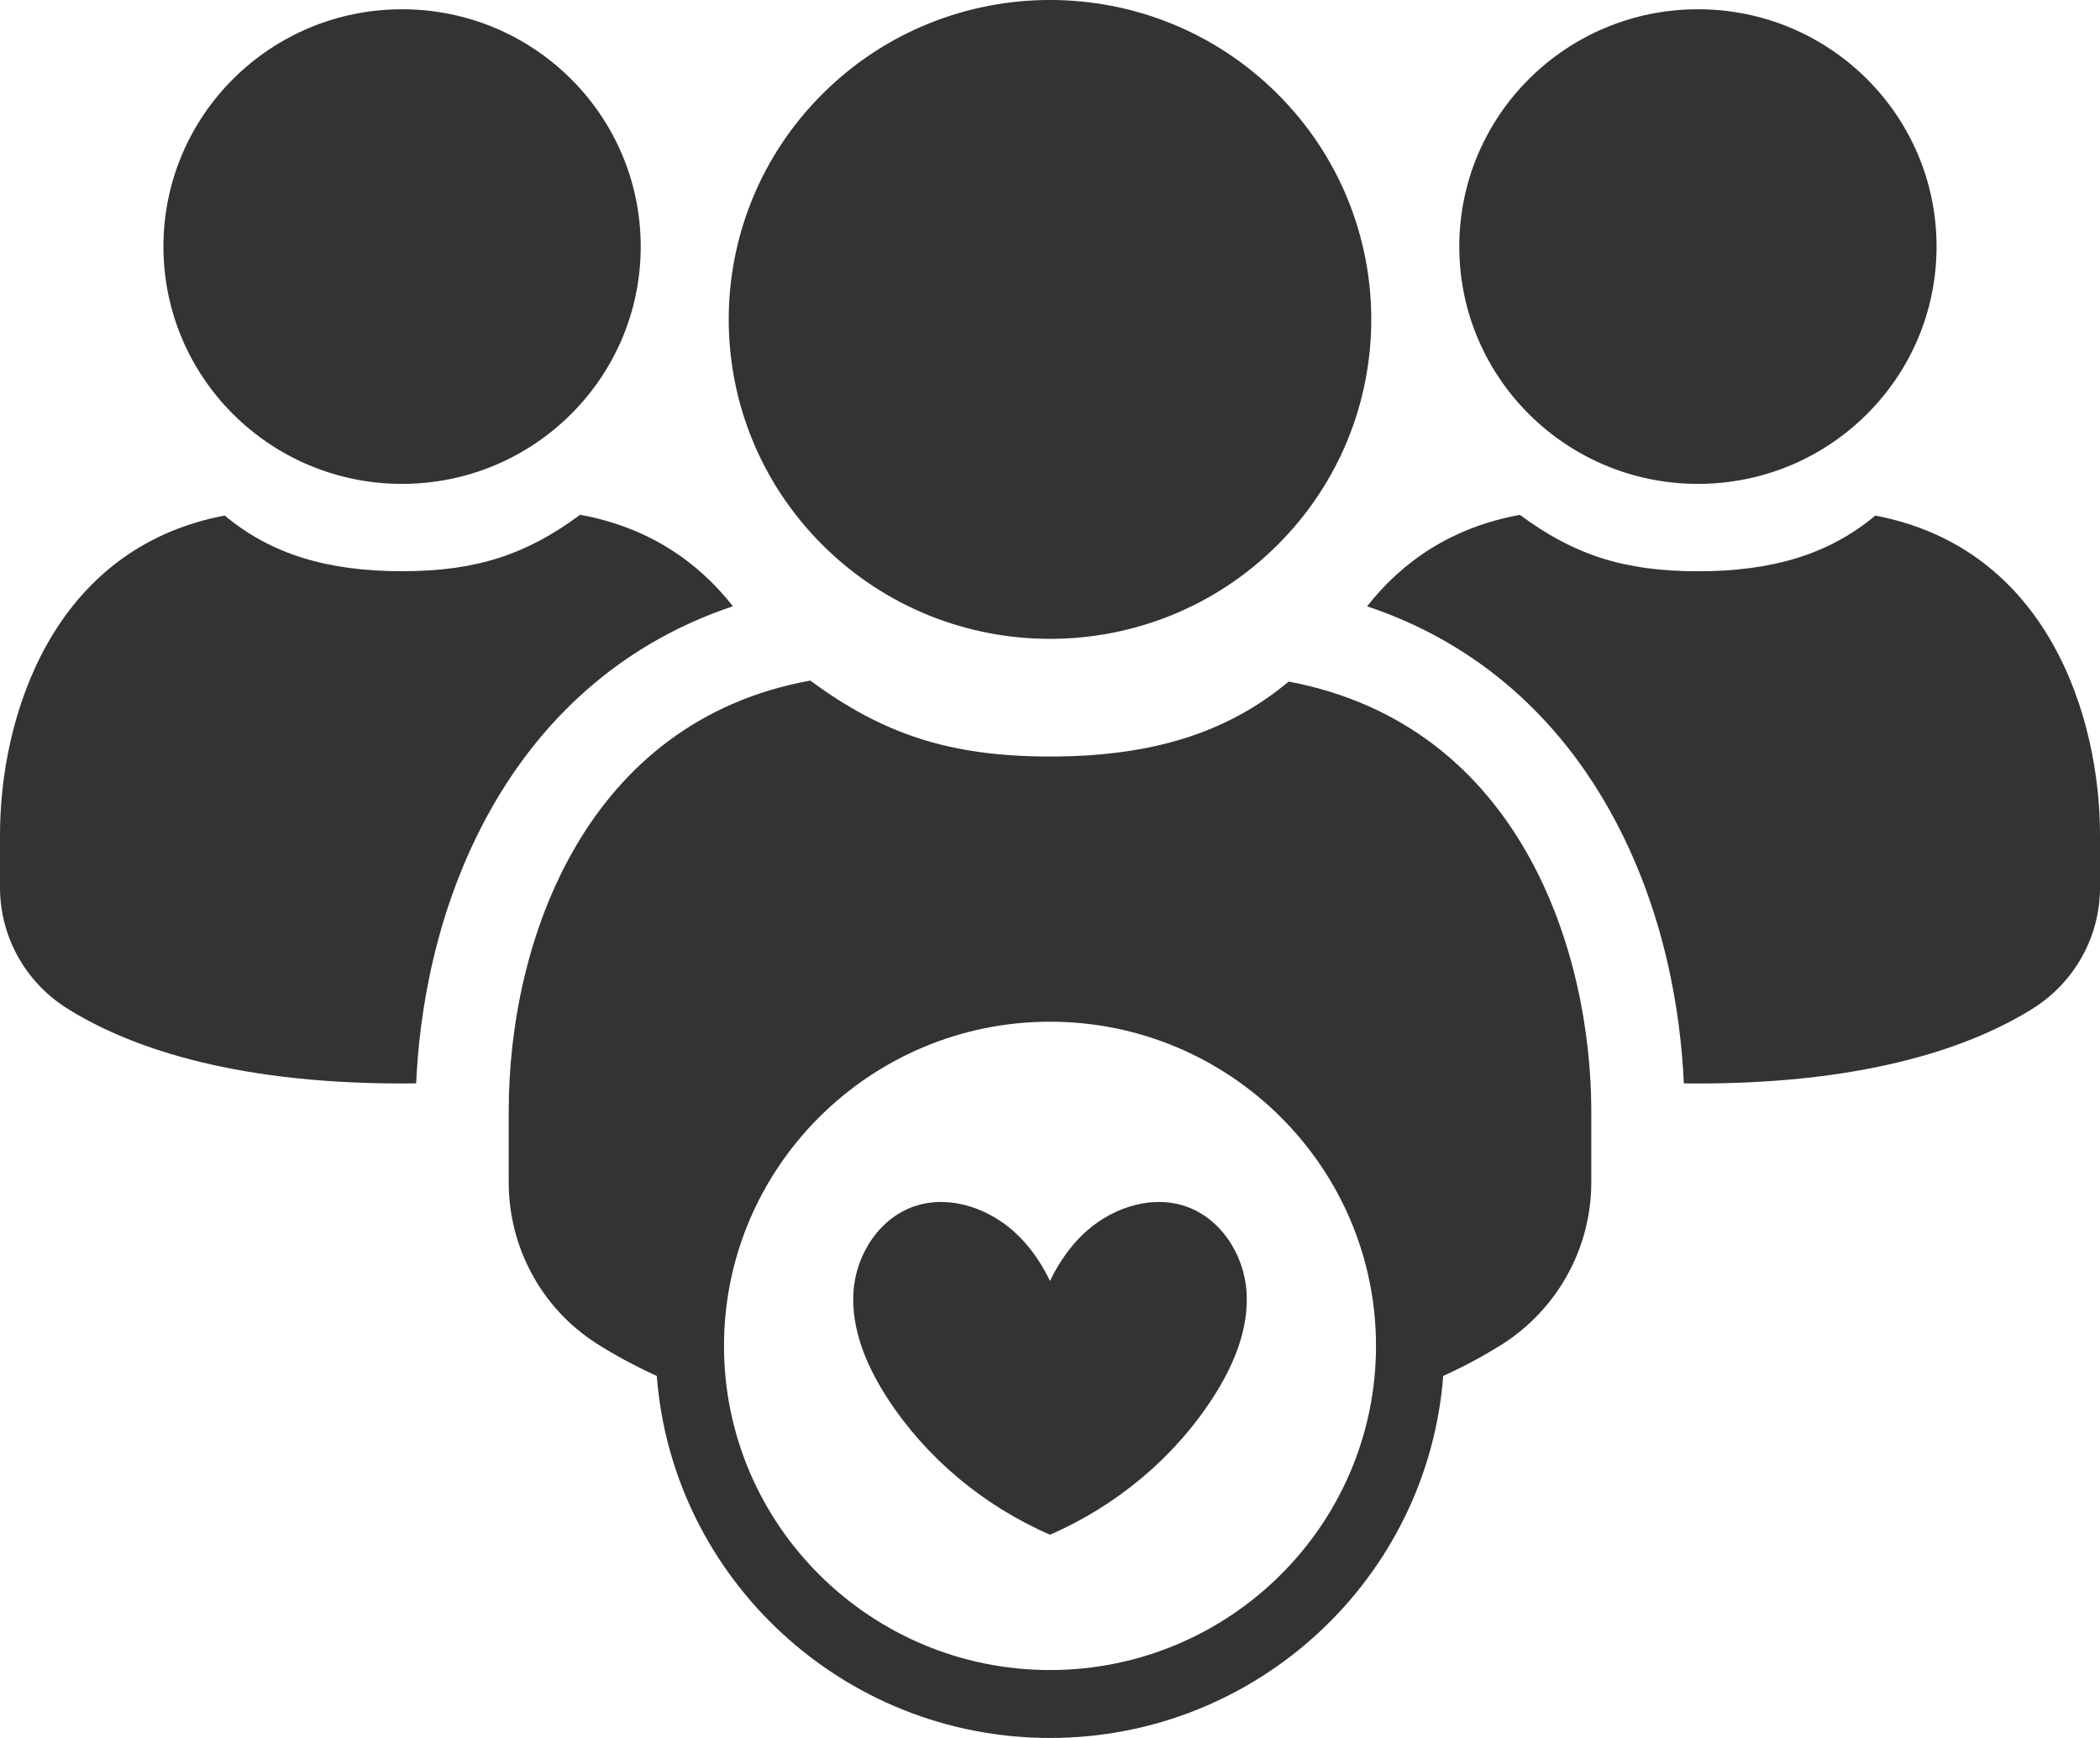
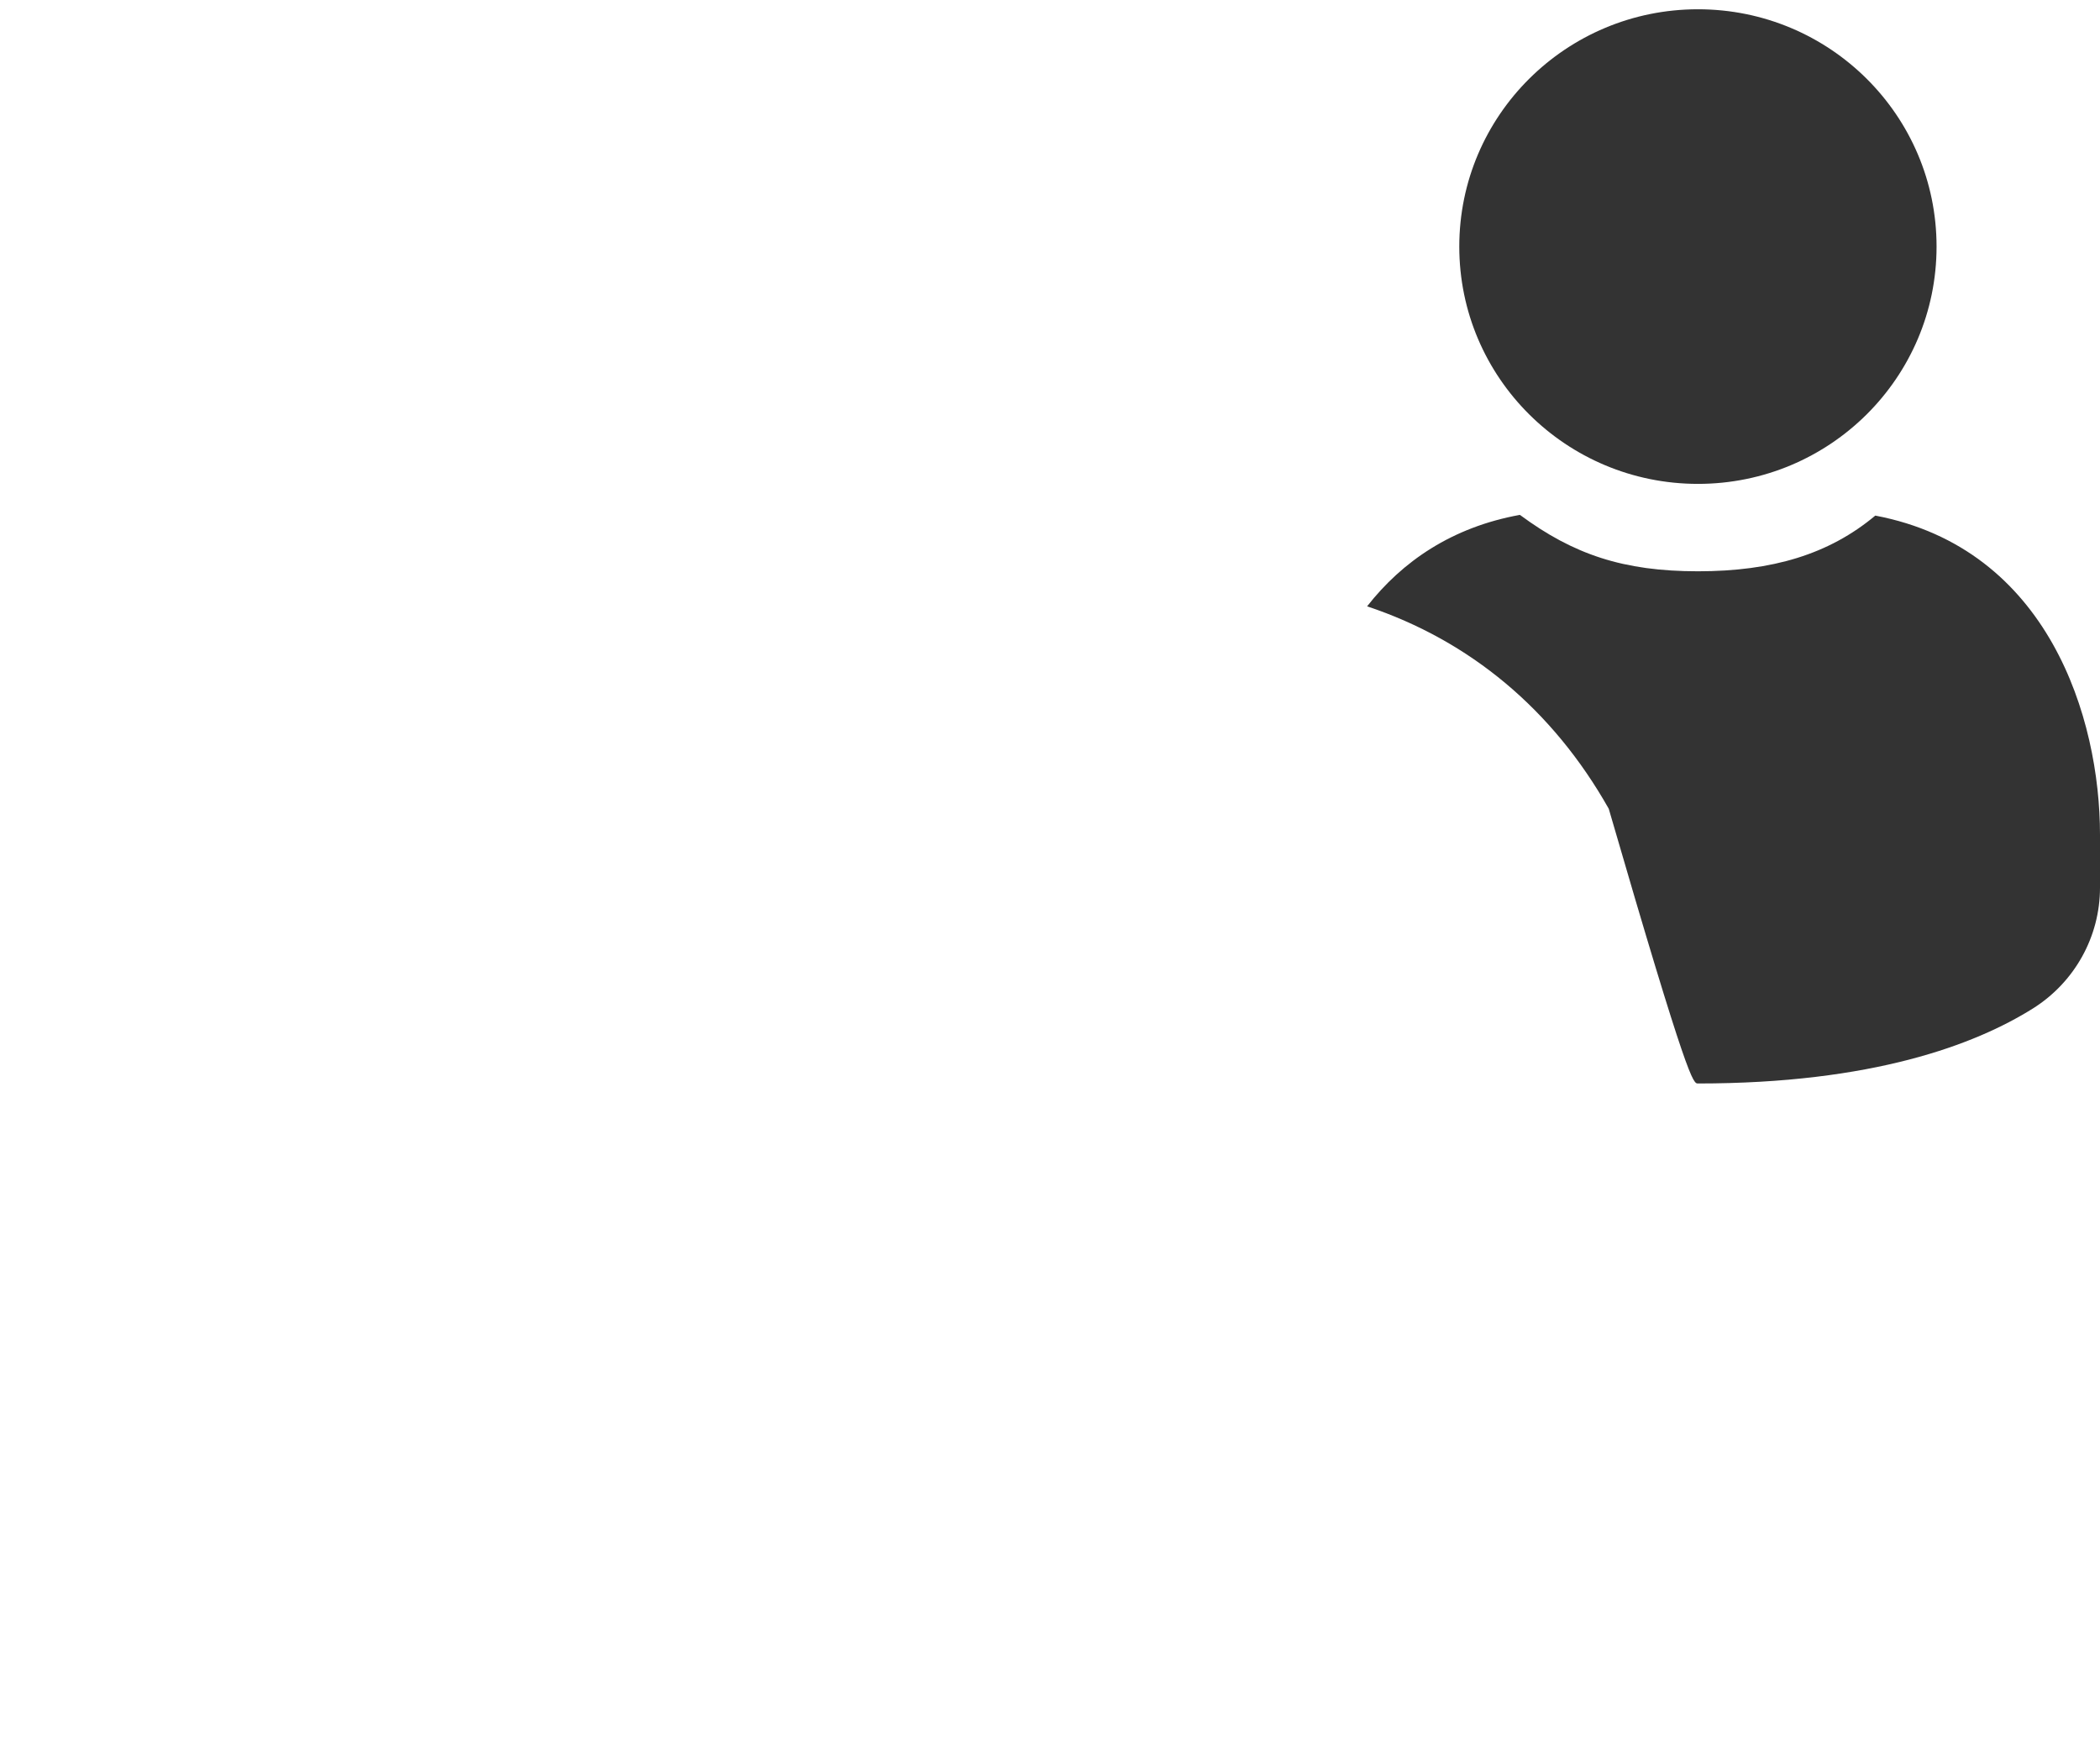
<svg xmlns="http://www.w3.org/2000/svg" fill="none" height="100%" overflow="visible" preserveAspectRatio="none" style="display: block;" viewBox="0 0 29 24" width="100%">
  <g clip-path="url(#clip0_0_235)" id="Objects">
-     <path d="M17.637 7.53C19.37 5.808 19.37 3.015 17.637 1.292C15.905 -0.431 13.095 -0.431 11.363 1.292C9.63 3.015 9.63 5.808 11.363 7.53C13.095 9.253 15.905 9.253 17.637 7.53Z" fill="#333333" id="Vector" />
-     <path d="M17.797 9.411C16.937 10.131 15.885 10.447 14.5 10.447C13.115 10.447 12.188 10.136 11.19 9.398C8.087 9.961 7.025 12.988 7.025 15.347V16.327C7.025 17.225 7.478 18.068 8.239 18.553C8.473 18.702 8.749 18.854 9.07 19.001C9.284 21.793 11.638 24 14.5 24C17.362 24 19.716 21.793 19.93 19.001C20.236 18.861 20.501 18.716 20.728 18.574C21.504 18.087 21.975 17.239 21.975 16.327V15.347C21.975 13.176 21.02 10.023 17.798 9.412L17.797 9.411ZM14.5 23.062C12.018 23.062 9.998 21.054 9.998 18.586C9.998 16.118 12.018 14.109 14.5 14.109C16.983 14.109 19.002 16.118 19.002 18.586C19.002 21.054 16.983 23.062 14.5 23.062Z" fill="#333333" id="Vector_2" />
    <path d="M23.448 6.682C25.268 6.682 26.743 5.215 26.743 3.405C26.743 1.595 25.268 0.128 23.448 0.128C21.628 0.128 20.152 1.595 20.152 3.405C20.152 5.215 21.628 6.682 23.448 6.682Z" fill="#333333" id="Vector_3" />
-     <path d="M25.897 7.12C25.258 7.654 24.476 7.889 23.448 7.889C22.419 7.889 21.73 7.658 20.989 7.11C20.051 7.28 19.364 7.753 18.879 8.373C20.301 8.847 21.444 9.801 22.216 11.168C23.005 12.565 23.212 14.03 23.253 14.961C23.317 14.961 23.382 14.962 23.448 14.962C25.858 14.962 27.275 14.427 28.074 13.926C28.65 13.564 29 12.934 29 12.257V11.529C29 9.916 28.29 7.574 25.897 7.12V7.12Z" fill="#333333" id="Vector_4" />
-     <path d="M5.552 6.682C7.372 6.682 8.848 5.215 8.848 3.405C8.848 1.595 7.372 0.128 5.552 0.128C3.732 0.128 2.257 1.595 2.257 3.405C2.257 5.215 3.732 6.682 5.552 6.682Z" fill="#333333" id="Vector_5" />
-     <path d="M0.926 13.925C1.725 14.427 3.142 14.962 5.552 14.962C5.618 14.962 5.683 14.961 5.747 14.96C5.788 14.029 5.995 12.565 6.784 11.167C7.556 9.801 8.699 8.847 10.121 8.372C9.636 7.753 8.949 7.279 8.011 7.109C7.27 7.658 6.58 7.888 5.552 7.888C4.525 7.888 3.742 7.654 3.103 7.119C0.71 7.573 0 9.915 0 11.528V12.256C0 12.934 0.35 13.563 0.926 13.925Z" fill="#333333" id="Vector_6" />
-     <path d="M16.325 16.643C15.841 16.502 15.3 16.708 14.946 17.054C14.763 17.232 14.614 17.452 14.5 17.689C14.386 17.452 14.237 17.232 14.053 17.054C13.699 16.708 13.159 16.502 12.675 16.643C12.154 16.794 11.82 17.319 11.786 17.837C11.752 18.356 11.967 18.863 12.253 19.305C12.785 20.127 13.579 20.793 14.5 21.193C15.421 20.793 16.215 20.127 16.747 19.305C17.033 18.863 17.249 18.356 17.214 17.837C17.18 17.319 16.846 16.794 16.325 16.643H16.325Z" fill="#333333" id="Vector_7" />
+     <path d="M25.897 7.12C25.258 7.654 24.476 7.889 23.448 7.889C22.419 7.889 21.73 7.658 20.989 7.11C20.051 7.28 19.364 7.753 18.879 8.373C20.301 8.847 21.444 9.801 22.216 11.168C23.317 14.961 23.382 14.962 23.448 14.962C25.858 14.962 27.275 14.427 28.074 13.926C28.65 13.564 29 12.934 29 12.257V11.529C29 9.916 28.29 7.574 25.897 7.12V7.12Z" fill="#333333" id="Vector_4" />
  </g>
  <defs>
    <clipPath id="clip0_0_235">
      <rect fill="white" height="24" width="29" />
    </clipPath>
  </defs>
</svg>